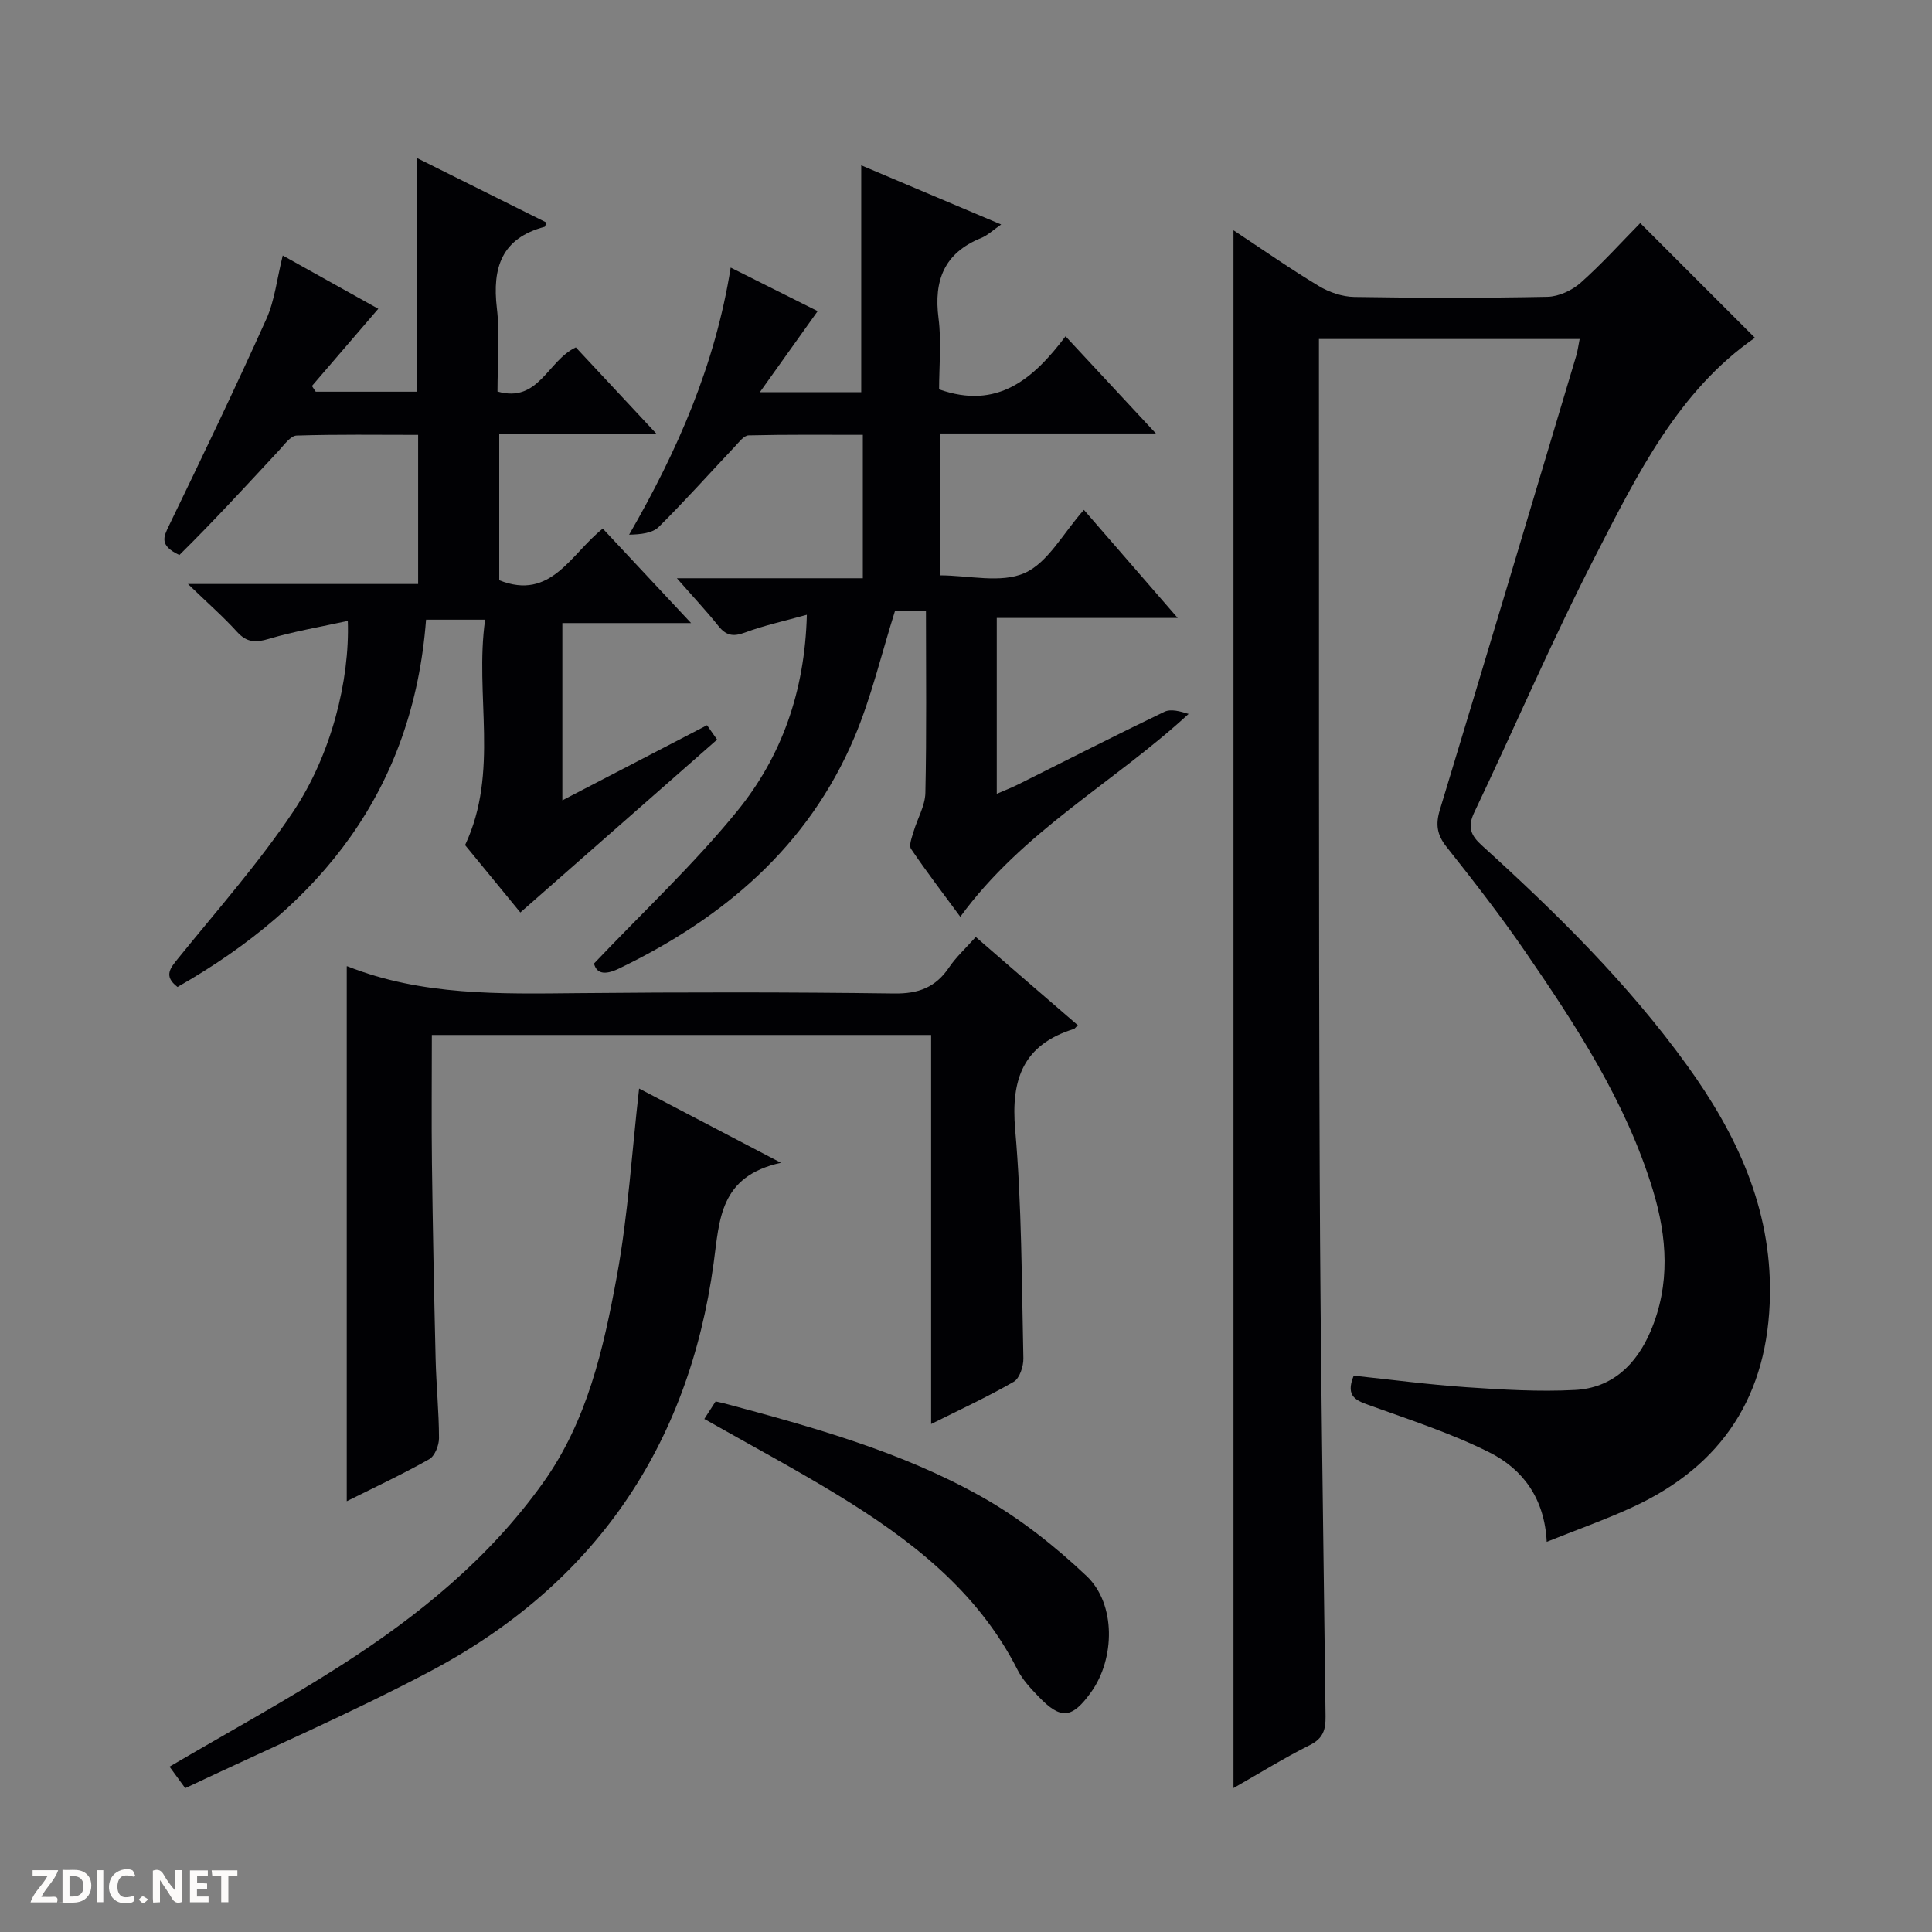
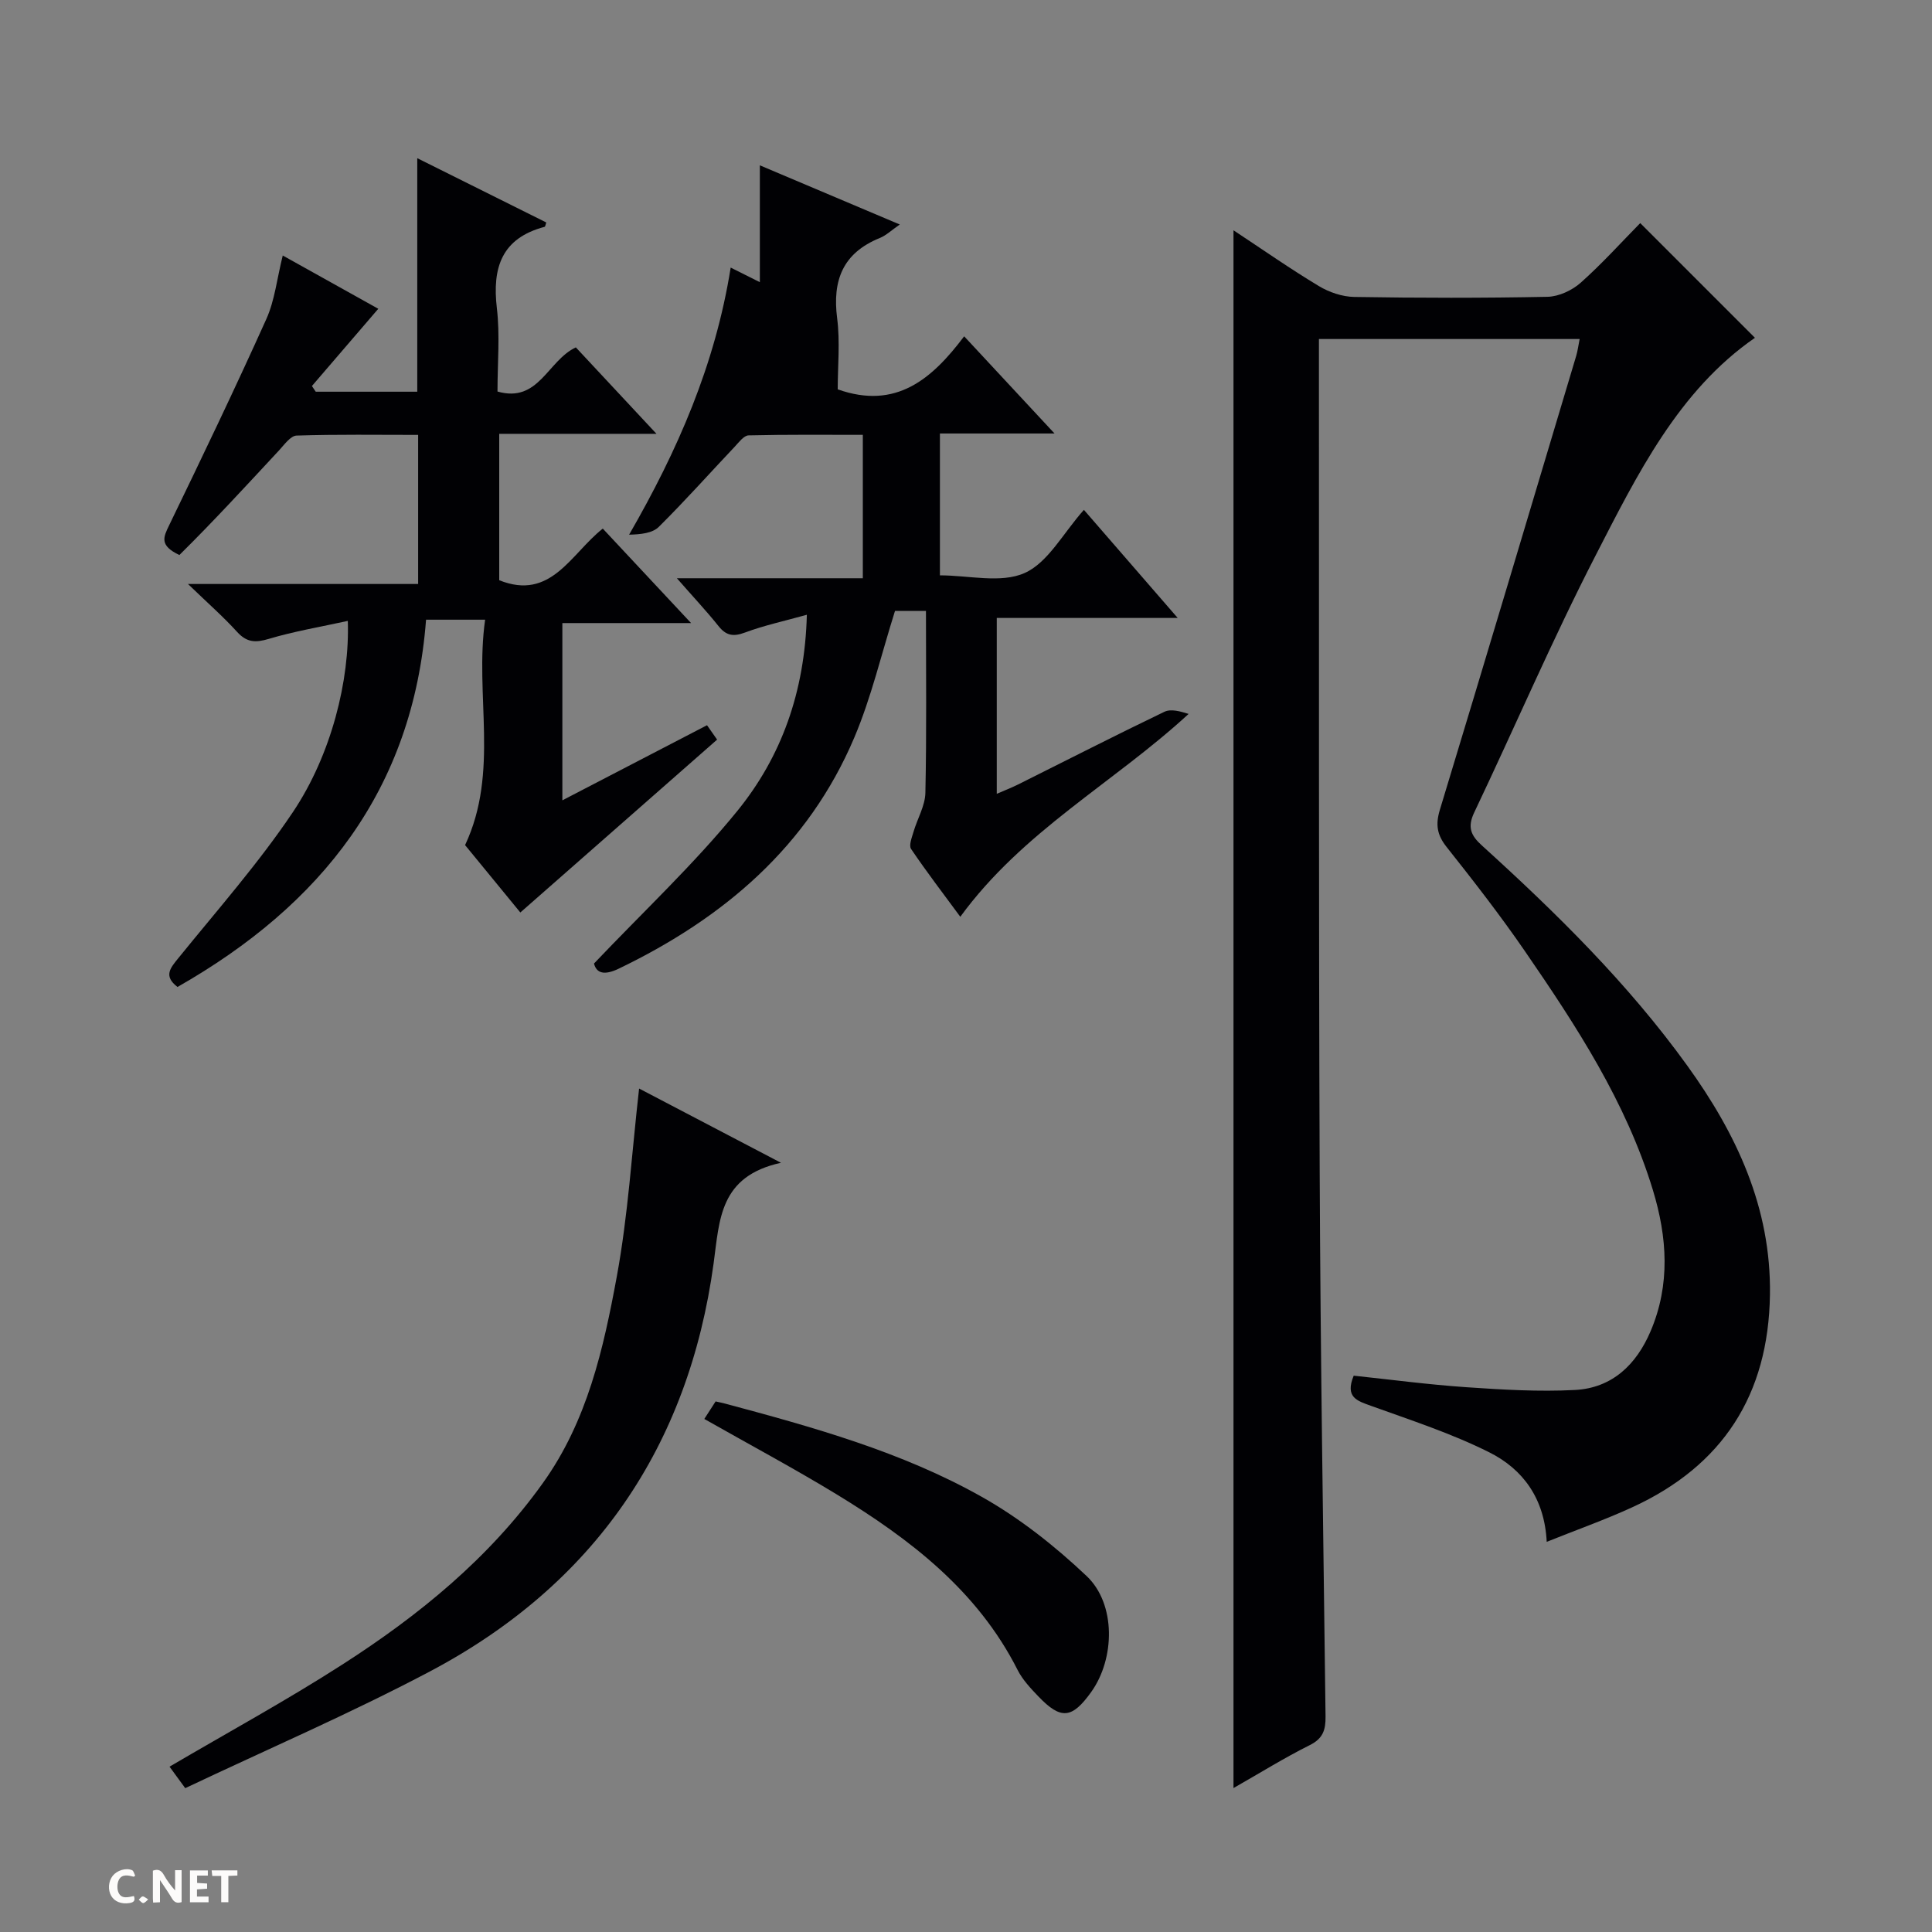
<svg xmlns="http://www.w3.org/2000/svg" enable-background="new 0 0 400 400" viewBox="0 0 400 400">
  <rect x="0" y="0" width="400" height="400" fill="#808080" stroke="none" />
  <g fill="#fcfbfa">
    <path d="m37.59 393.81c-.92.31-1.52.05-2-.78-.7-1.2-1.52-2.34-2.47-3.78v4.59c-.55.03-.95.05-1.41.07-.03-.37-.06-.64-.06-.91 0-1.91 0-3.81 0-5.7 1.13-.41 1.77-.03 2.29.91.62 1.11 1.38 2.14 2.31 3.19v-4.2h1.35v6.61z" />
-     <path d="m12.94 393.88v-6.75c1.9.19 3.93-.54 5.37 1.29.8 1.01.78 2.88.03 3.97-1.37 1.97-3.4 1.51-6.4 1.49m2.45-1.22c2.04.12 2.92-.58 2.89-2.21-.03-1.51-.98-2.19-2.89-2z" />
-     <path d="m11.81 393.87h-5.49c.68-2.18 2.47-3.48 3.51-5.45h-3.08v-1.21h5.29c-.71 2.13-2.44 3.48-3.47 5.51.86 0 1.63.04 2.39-.01.79-.05 1.14.21.85 1.16" />
    <path d="m39.33 393.86v-6.61h3.7v1.07h-2.22v1.52c.68.04 1.34.09 2.07.13v1.07c-.72.05-1.38.09-2.1.14v1.48h2.4v1.19h-3.85z" />
    <path d="m27.71 388.56c-1.15-.3-2.46-.61-3.1.64-.37.73-.41 1.93-.06 2.67.63 1.35 1.99.93 3.17.68.35.94-.01 1.32-.93 1.46-1.62.25-3.05-.27-3.76-1.48-.73-1.24-.6-3.03.31-4.17.88-1.11 2.71-1.7 4-1.16.32.13.44.74.65 1.12-.1.08-.19.16-.28.24" />
    <path d="m49.15 387.24v1.07c-.59.02-1.17.05-1.87.08v5.44h-1.48v-5.44h-1.85c-.05-.4-.08-.73-.13-1.15z" />
-     <path d="m20.06 387.21h1.33v6.62h-1.33z" />
    <path d="m30.68 393.25c-.39.38-.8.79-1.05.76-.32-.05-.6-.45-.9-.7.26-.24.51-.64.8-.67.29-.04.62.3 1.15.61" />
  </g>
  <path d="m255.38 47.68c6.09 4.02 11.76 7.99 17.68 11.55 2.14 1.29 4.86 2.21 7.34 2.25 13.33.22 26.66.24 39.99-.03 2.34-.05 5.09-1.33 6.87-2.91 4.46-3.97 8.48-8.44 12.33-12.35 8.14 8.14 15.98 15.98 23.75 23.75-15.8 10.92-24.33 28.23-33.03 45.15-8.95 17.41-16.68 35.46-25.1 53.15-1.43 3.01-.69 4.74 1.59 6.8 15.44 14 30.28 28.6 42.51 45.56 10.2 14.13 17.4 29.41 17.14 47.44-.3 20.75-9.77 35.44-28.56 44.05-5.67 2.6-11.57 4.68-17.66 7.13-.44-8.98-4.93-15.05-11.89-18.53-7.8-3.91-16.2-6.64-24.44-9.61-2.92-1.05-5.48-1.76-3.63-6.26 7.65.81 15.49 1.85 23.36 2.39 7.46.51 14.99.96 22.44.57 7.7-.4 12.72-5.24 15.67-12.17 4.11-9.66 3.45-19.44.47-29.23-5.56-18.25-15.86-33.99-26.52-49.49-5.09-7.4-10.62-14.51-16.2-21.55-1.98-2.5-2.3-4.63-1.39-7.65 9.5-31.3 18.85-62.65 28.23-93.99.32-1.07.45-2.19.72-3.51-17.95 0-35.58 0-53.98 0v5.83c.04 55.65-.07 111.31.16 166.96.15 37.47.75 74.94 1.21 112.4.03 2.74-.5 4.55-3.25 5.92-5.31 2.65-10.36 5.8-15.81 8.9 0-107.67 0-214.75 0-322.52z" fill="#010104" />
  <path d="m143.08 129c-9.64 0-17.94 0-26.65 0v36.7c10.03-5.2 19.92-10.34 29.95-15.55.9 1.28 1.65 2.35 2.09 2.98-13.61 11.95-27.03 23.75-40.74 35.79-3.42-4.18-7.5-9.15-11.44-13.95 7.14-15.2 1.93-31.02 4.15-46.67-4.51 0-8.24 0-12.23 0-2.68 35.15-21.71 59.1-51.46 76.04-2.97-2.28-1.49-3.92.24-6.05 8.04-9.93 16.55-19.57 23.65-30.15 7.98-11.89 11.79-27.35 11.37-39.59-5.58 1.23-11.07 2.14-16.35 3.72-2.77.83-4.56.76-6.57-1.44-2.85-3.14-6.06-5.95-10.17-9.92h47.65c0-10.37 0-20.27 0-30.87-8.32 0-16.75-.13-25.16.14-1.25.04-2.54 1.88-3.63 3.06-6.78 7.29-13.52 14.64-20.64 21.67-4.19-1.98-3.31-3.7-2.13-6.14 6.86-14.16 13.67-28.36 20.13-42.71 1.74-3.86 2.19-8.3 3.4-13.16 6.82 3.81 13.66 7.62 19.78 11.03-4.6 5.36-9.17 10.68-13.74 15.99.26.39.53.79.79 1.18h21.02c0-15.94 0-31.83 0-48.35 8.95 4.46 17.82 8.88 26.71 13.31-.16.44-.2.86-.34.9-8.89 2.35-10.88 8.43-9.89 16.84.66 5.58.13 11.3.13 17.26 8.54 2.45 10.37-6.4 16.22-9.14 5.23 5.61 10.61 11.37 16.7 17.9-11.43 0-21.82 0-32.56 0v30.31c10.73 4.31 14.81-5.46 21.44-10.69 5.83 6.23 11.59 12.4 18.28 19.56z" fill="#010104" />
-   <path d="m194.6 89.75v29.37c5.99 0 12.62 1.7 17.53-.48 4.84-2.15 7.95-8.21 12.28-13.08 6.92 7.98 12.82 14.78 19.42 22.38-13.08 0-25.13 0-37.46 0v36.41c1.59-.69 3.04-1.25 4.41-1.93 10.09-5.03 20.13-10.17 30.29-15.05 1.37-.66 3.32-.09 5.02.44-15.56 14.32-34.34 24.27-47.27 42-3.51-4.77-6.99-9.31-10.19-14.04-.5-.74.17-2.4.51-3.57.79-2.7 2.39-5.35 2.45-8.04.27-12.45.12-24.91.12-37.67-2.46 0-4.7 0-6.41 0-2.83 8.96-4.9 17.89-8.42 26.2-9.57 22.58-27.07 37.4-48.75 47.85-3.01 1.45-4.63.98-5.15-1.05 10.25-10.79 20.7-20.56 29.64-31.55 9.15-11.24 14.01-24.66 14.43-40.66-4.77 1.33-8.91 2.22-12.84 3.69-2.42.9-3.89.62-5.47-1.37-2.45-3.07-5.16-5.95-8.6-9.88h38.5c0-10.09 0-19.5 0-29.69-7.82 0-15.74-.08-23.65.11-.97.02-2 1.41-2.84 2.31-5.25 5.55-10.33 11.26-15.75 16.63-1.32 1.31-3.7 1.56-6.15 1.62 10.02-17.37 17.82-35.15 21.03-55.3 6.45 3.23 12.44 6.24 18.01 9.02-3.94 5.53-7.63 10.7-11.97 16.78h20.99c0-15.53 0-30.9 0-46.97 9.51 4.02 18.98 8.03 28.97 12.25-1.7 1.17-2.81 2.26-4.15 2.8-7.63 3.1-9.83 8.74-8.82 16.6.63 4.89.12 9.92.12 14.73 12.08 4.28 19.51-2.13 26.18-10.98 6.32 6.8 12.19 13.11 18.71 20.12-15.26 0-29.76 0-44.72 0z" fill="#010104" />
-   <path d="m223.15 212.26c-.56.55-.65.73-.8.77-10.43 3.23-13.09 10.3-12.17 20.82 1.38 15.72 1.34 31.57 1.7 47.36.04 1.66-.78 4.18-2.01 4.88-5.58 3.21-11.45 5.92-17.09 8.74 0-26.93 0-53.59 0-80.55-34.08 0-68.46 0-103.37 0 0 9.02-.09 17.82.02 26.62.17 13.48.44 26.96.76 40.43.13 5.48.69 10.96.7 16.43 0 1.49-.87 3.71-2.04 4.36-5.61 3.16-11.46 5.89-17.06 8.69 0-37.08 0-73.88 0-110.72-.15.02.04-.06.18-.01 15.4 6.09 31.52 5.7 47.68 5.54 21.83-.21 43.66-.22 65.49.07 5.03.07 8.57-1.27 11.35-5.39 1.46-2.16 3.44-3.96 5.53-6.31 7.14 6.2 14.03 12.14 21.13 18.27z" fill="#010104" />
+   <path d="m194.6 89.75v29.37c5.99 0 12.62 1.7 17.53-.48 4.84-2.15 7.95-8.21 12.28-13.08 6.92 7.98 12.82 14.78 19.42 22.38-13.08 0-25.13 0-37.46 0v36.41c1.59-.69 3.04-1.25 4.41-1.93 10.09-5.03 20.13-10.17 30.29-15.05 1.37-.66 3.32-.09 5.02.44-15.56 14.32-34.34 24.27-47.27 42-3.51-4.77-6.99-9.31-10.19-14.04-.5-.74.17-2.4.51-3.57.79-2.7 2.39-5.35 2.45-8.04.27-12.45.12-24.91.12-37.67-2.46 0-4.7 0-6.41 0-2.83 8.96-4.9 17.89-8.42 26.2-9.57 22.58-27.07 37.4-48.75 47.85-3.01 1.45-4.63.98-5.15-1.05 10.25-10.79 20.7-20.56 29.64-31.55 9.15-11.24 14.01-24.66 14.43-40.66-4.77 1.33-8.91 2.22-12.84 3.69-2.42.9-3.89.62-5.47-1.37-2.45-3.07-5.16-5.95-8.6-9.88h38.5c0-10.09 0-19.5 0-29.69-7.82 0-15.74-.08-23.65.11-.97.02-2 1.41-2.84 2.31-5.25 5.55-10.33 11.26-15.75 16.63-1.32 1.31-3.7 1.56-6.15 1.62 10.02-17.37 17.82-35.15 21.03-55.3 6.45 3.23 12.44 6.24 18.01 9.02-3.94 5.53-7.63 10.7-11.97 16.78c0-15.53 0-30.9 0-46.97 9.51 4.02 18.98 8.03 28.97 12.25-1.7 1.17-2.81 2.26-4.15 2.8-7.63 3.1-9.83 8.74-8.82 16.6.63 4.89.12 9.92.12 14.73 12.08 4.28 19.51-2.13 26.18-10.98 6.32 6.8 12.19 13.11 18.71 20.12-15.26 0-29.76 0-44.72 0z" fill="#010104" />
  <path d="m38.35 370.22c-1.65-2.26-2.5-3.42-3.25-4.45 12.05-7.08 24.16-13.68 35.74-21.12 15.88-10.19 30.39-22 41.54-37.58 9.22-12.86 12.56-27.8 15.32-42.77 2.35-12.76 3.12-25.81 4.62-38.93 8.73 4.57 18.22 9.54 29.37 15.37-12.73 2.8-12.7 11.71-13.94 20.8-5.19 38.02-24.78 66.56-58.75 84.52-16.53 8.73-33.75 16.15-50.65 24.16z" fill="#010104" />
  <path d="m145.82 293.78c.83-1.28 1.53-2.37 2.34-3.63.65.15 1.27.27 1.88.43 18.3 4.9 36.62 9.98 53.2 19.31 7.86 4.42 15.17 10.2 21.74 16.42 6.1 5.78 5.87 17.11.95 23.99-3.98 5.56-6.28 5.8-10.94.93-1.6-1.67-3.27-3.44-4.3-5.47-8.32-16.45-22.27-27.1-37.47-36.37-8.79-5.35-17.88-10.21-27.4-15.61z" fill="#010104" />
</svg>